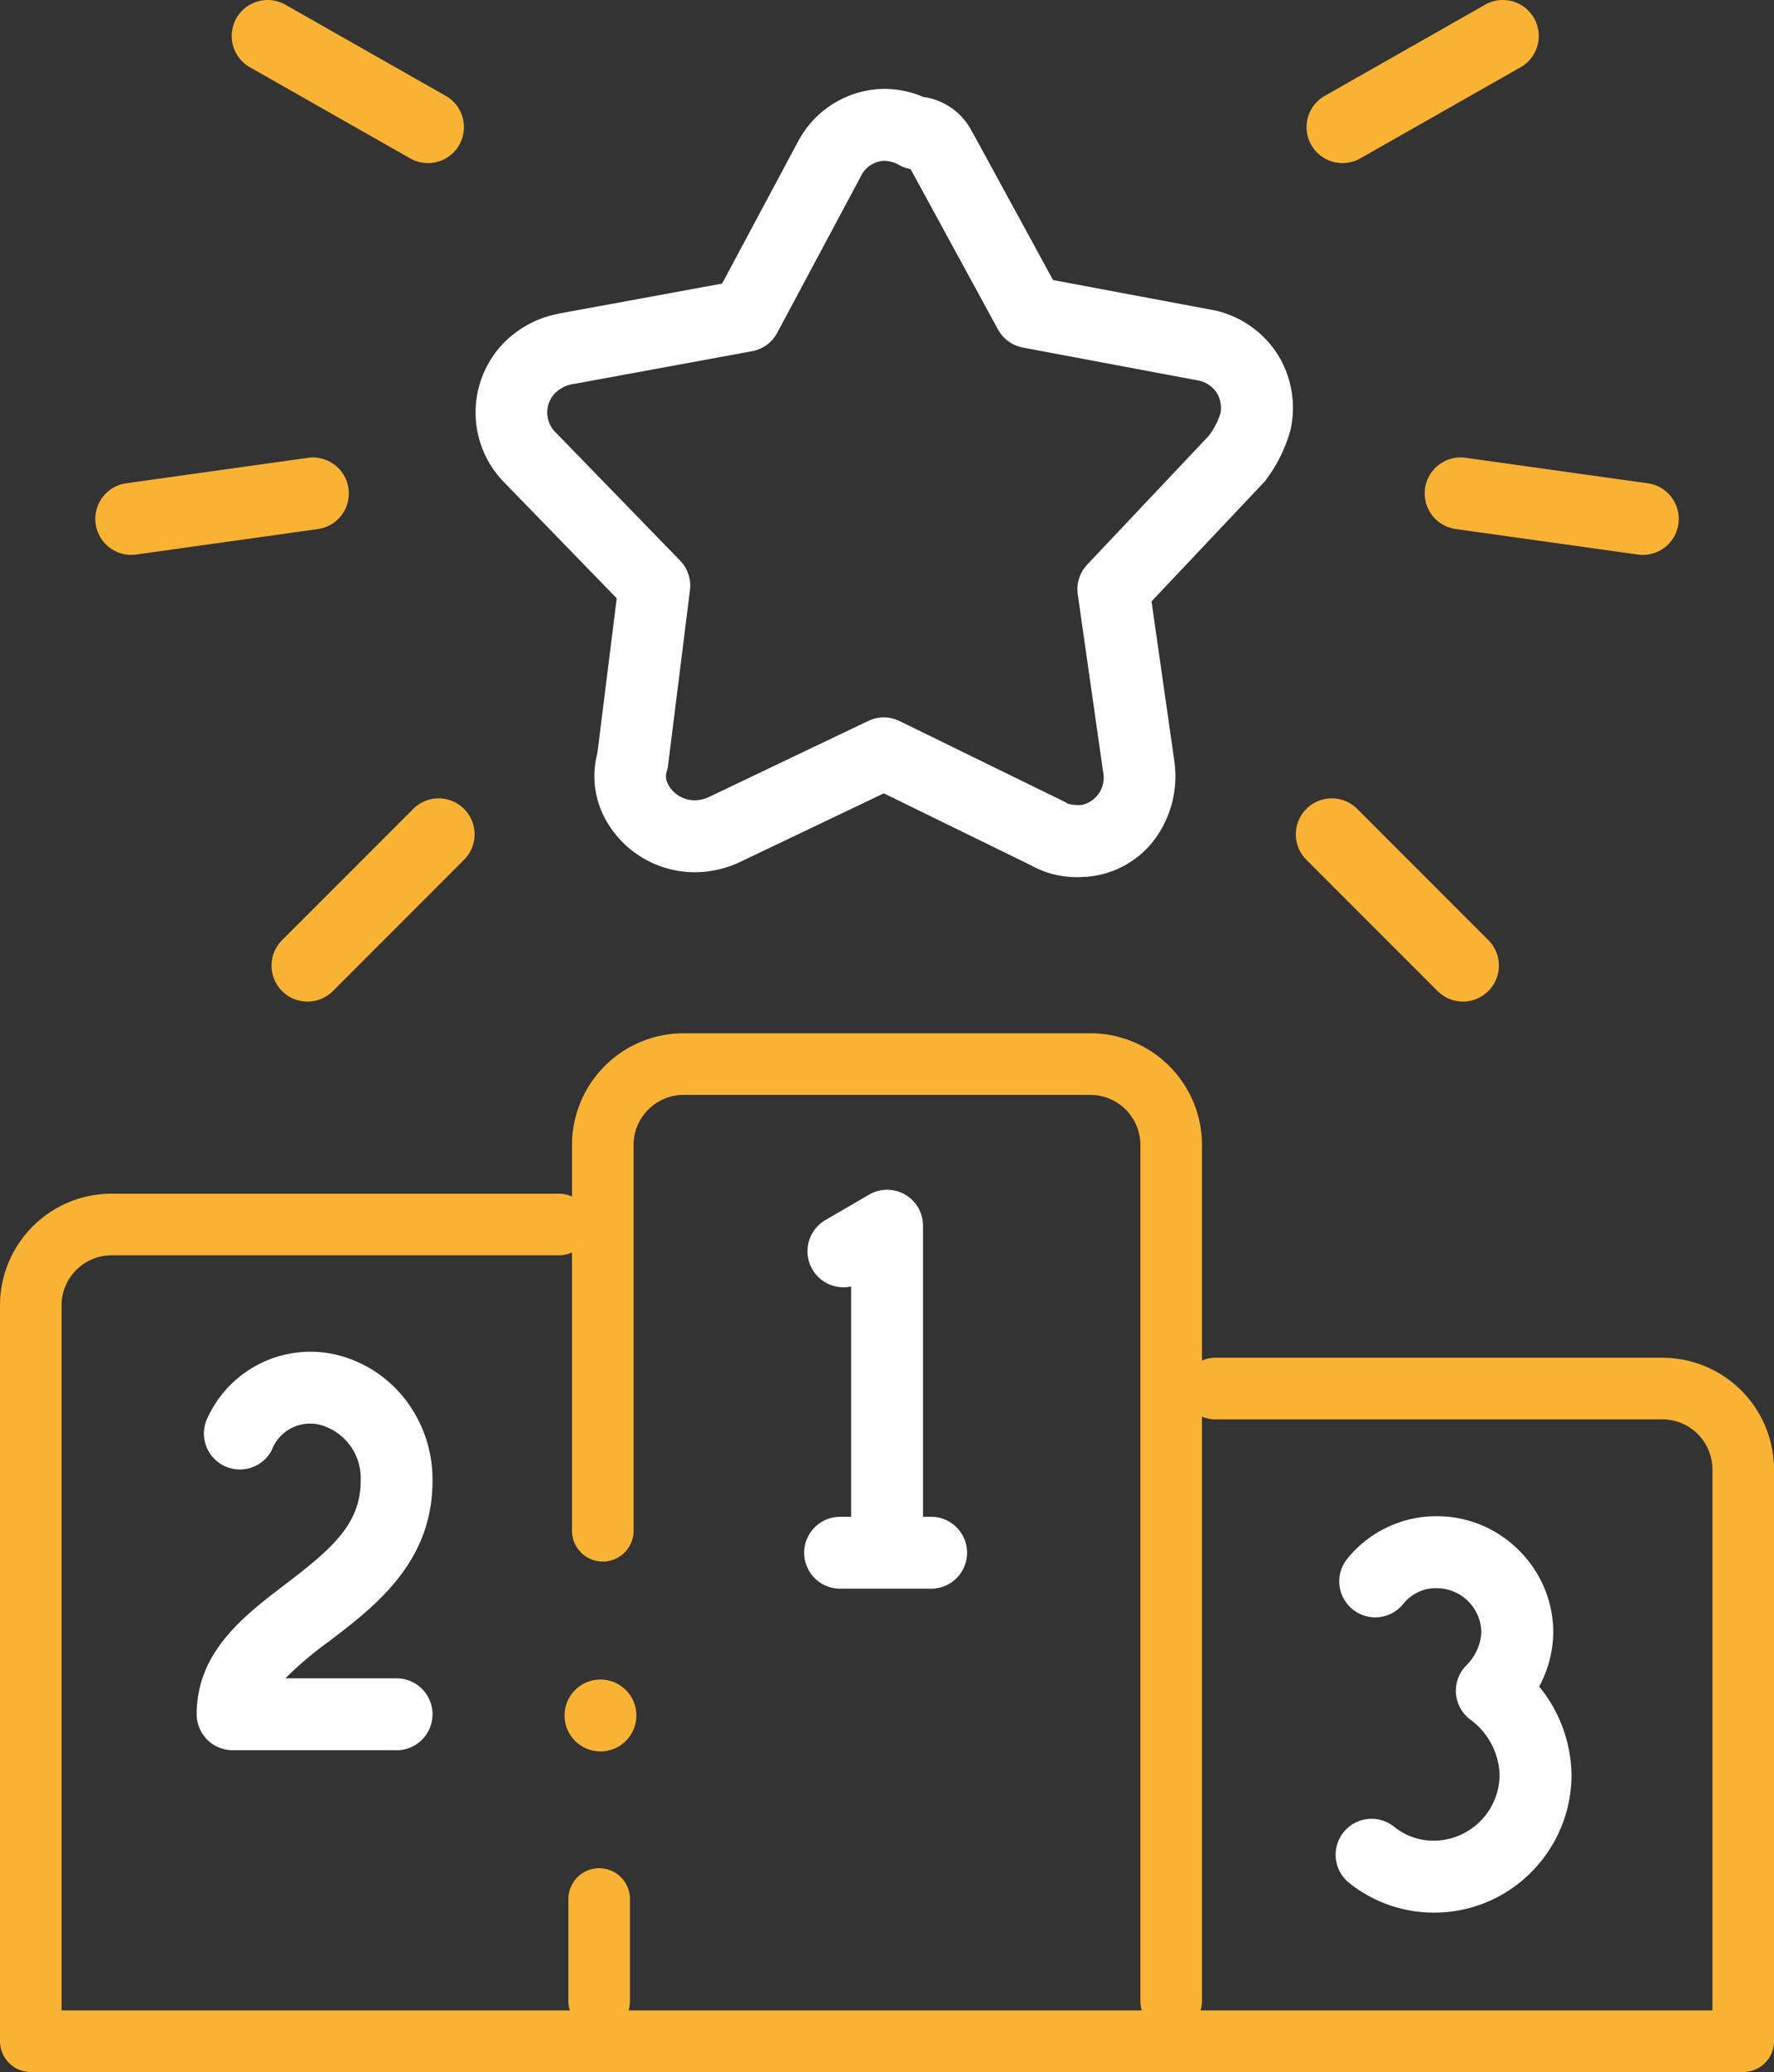
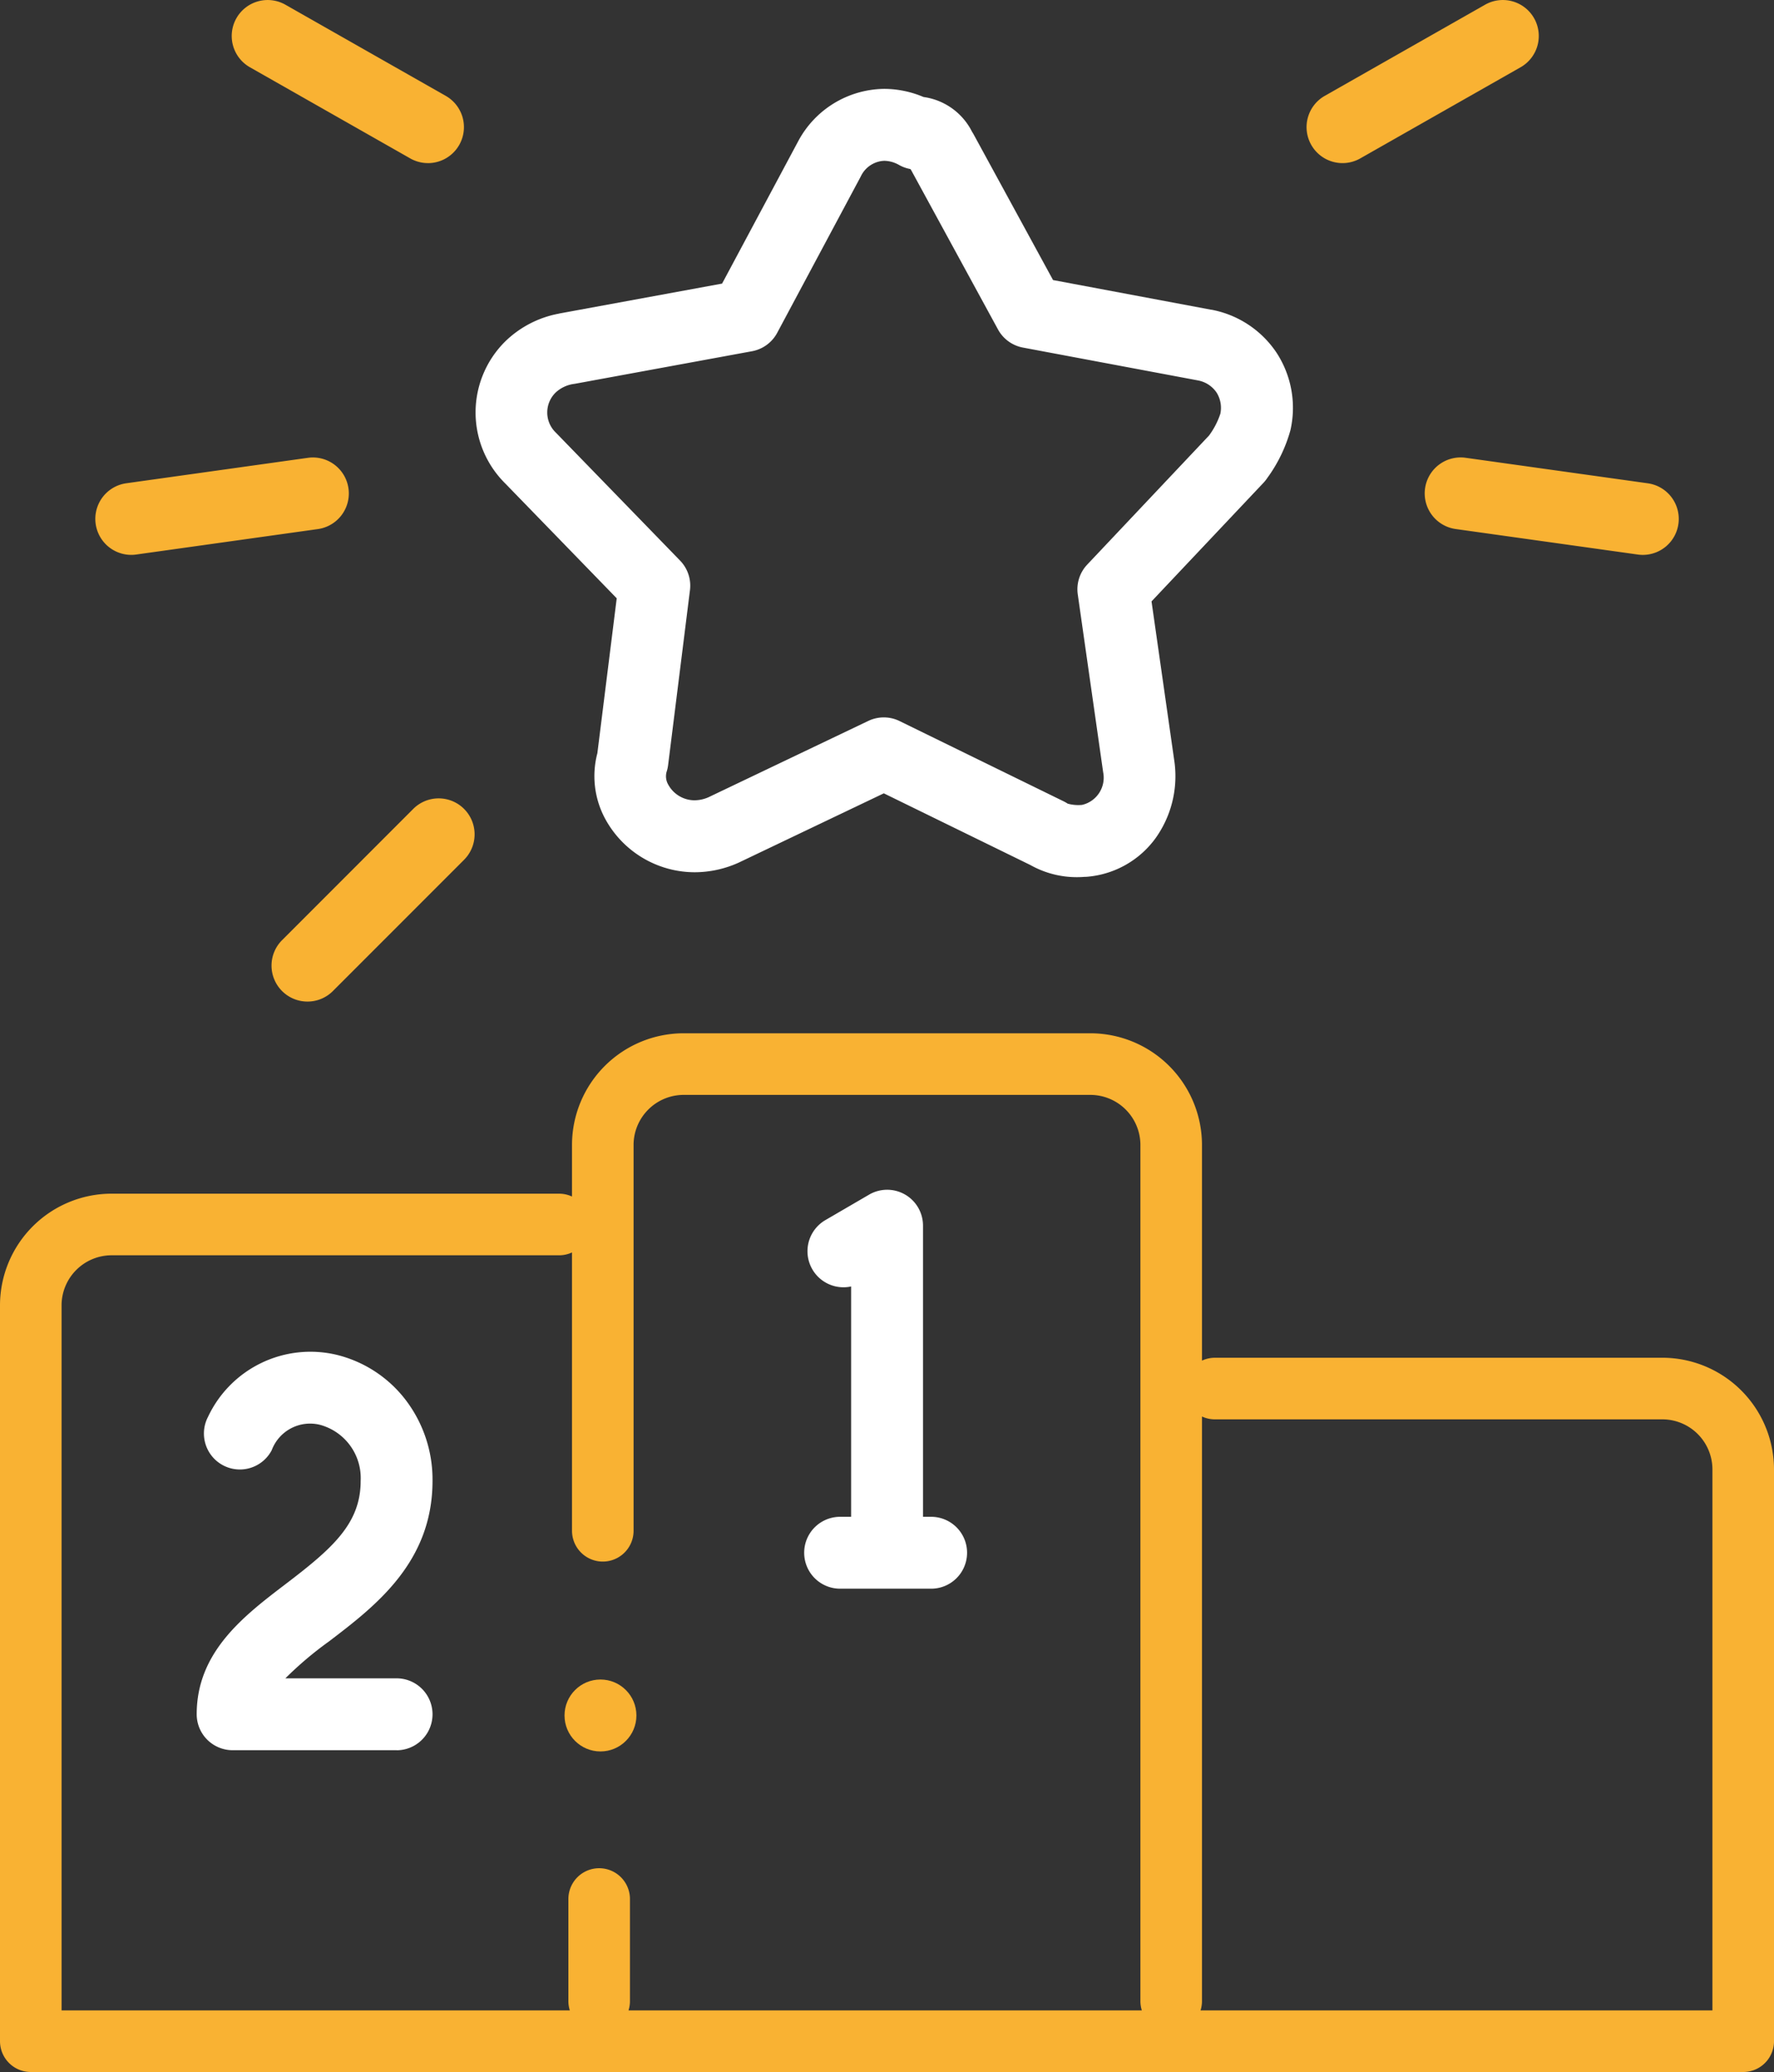
<svg xmlns="http://www.w3.org/2000/svg" width="100.85" height="117.712" viewBox="0 0 100.85 117.712">
  <rect x="0" y="0" width="100.85" height="117.712" fill="#333333" stroke="none" />
  <g id="sport" transform="translate(1.75)">
    <g id="podium" transform="translate(0 60.452)">
      <path id="path1134" d="M-28.755-8.3v5.8m32.519,0V-51.176A4.6,4.6,0,0,0-.792-55.733h-23.2a4.6,4.6,0,0,0-4.557,4.557v21.955m-2.486-17.4H-56.51a4.6,4.6,0,0,0-4.557,4.557V-.223h97.35V-32.742A4.6,4.6,0,0,0,31.726-37.3H6.25" transform="translate(61.067 55.733)" fill="none" stroke="#f9b233" stroke-linecap="round" stroke-linejoin="round" stroke-miterlimit="3.484" stroke-width="3.5" />
-       <path id="path1138" d="M-261.018,87.4a7.712,7.712,0,0,1-4.8-1.691,2.044,2.044,0,0,1-.319-2.872,2.043,2.043,0,0,1,2.872-.319,3.562,3.562,0,0,0,2.245.795,3.76,3.76,0,0,0,3.756-3.756,4.054,4.054,0,0,0-1.63-3.1,2.044,2.044,0,0,1-.849-1.494,2.043,2.043,0,0,1,.592-1.613,2.876,2.876,0,0,0,.851-1.869,2.547,2.547,0,0,0-2.513-2.513,2.376,2.376,0,0,0-1.926.89,2.043,2.043,0,0,1-2.872.319,2.044,2.044,0,0,1-.319-2.872,6.5,6.5,0,0,1,5.117-2.424,6.549,6.549,0,0,1,4.655,1.945,6.549,6.549,0,0,1,1.945,4.655,6.6,6.6,0,0,1-.8,3.073,8.1,8.1,0,0,1,1.837,5.005,7.824,7.824,0,0,1-2.238,5.492A7.765,7.765,0,0,1-261.018,87.4Z" transform="translate(340.764 -39.194)" fill="#fff" />
      <path id="path1142" d="M74.114,129.182H64.793a2.043,2.043,0,0,1-2.043-2.043c0-3.544,2.683-5.589,5.05-7.392,2.658-2.025,4.271-3.43,4.271-5.864a3.134,3.134,0,0,0-2.3-3.184,2.33,2.33,0,0,0-2.755,1.437,2.043,2.043,0,0,1-3.623-1.891,6.433,6.433,0,0,1,7.352-3.516,7.053,7.053,0,0,1,3.811,2.46,7.448,7.448,0,0,1,1.6,4.694c0,4.633-3.261,7.118-5.881,9.115a20.262,20.262,0,0,0-2.483,2.1h6.321a2.043,2.043,0,1,1,0,4.087Z" transform="translate(-53.318 -90.203)" fill="#fff" />
      <path id="Union_8" data-name="Union 8" d="M2.045,22.662a2.042,2.042,0,1,1,0-4.084h.627V5.492A2.047,2.047,0,0,1,1.2,1.727L3.688.279a2.038,2.038,0,0,1,3.07,1.766V18.578h.463a2.042,2.042,0,1,1,0,4.084Z" transform="translate(43.964 7.141)" fill="#fff" />
      <circle id="Ellipse_80" data-name="Ellipse 80" cx="2.043" cy="2.043" r="2.043" transform="translate(30.343 34.963)" fill="#f9b233" />
    </g>
    <g id="Star" transform="translate(3.668)">
      <path id="path1154" d="M-133.375,480.294a5.764,5.764,0,0,1,2.233.462,3.641,3.641,0,0,1,2.761,1.982c.034.05.065.1.094.155l4.507,8.262,8.989,1.686.024,0a5.723,5.723,0,0,1,3.681,2.424,5.723,5.723,0,0,1,.821,4.331q-.01.048-.021.095A8.4,8.4,0,0,1-111.6,502.4a2.052,2.052,0,0,1-.215.271l-6.366,6.74,1.311,9.174q.006.043.01.086a6.062,6.062,0,0,1-1.077,4.172,5.358,5.358,0,0,1-3.86,2.207,2.021,2.021,0,0,1-.2.01,5.382,5.382,0,0,1-3.073-.673l-8.33-4.072-8.223,3.924-.05.023a6.083,6.083,0,0,1-2.484.536,5.8,5.8,0,0,1-5.1-3.068q-.022-.039-.041-.079a5.1,5.1,0,0,1-.386-3.616l1.1-8.8-6.35-6.537a5.675,5.675,0,0,1-1.674-4.022,5.675,5.675,0,0,1,1.686-4.034,5.923,5.923,0,0,1,3.021-1.573q.063-.016.126-.027l9.181-1.686,4.3-8.038.016-.029A5.609,5.609,0,0,1-133.375,480.294Zm1.489,4.555a2.041,2.041,0,0,1-.637-.226,1.756,1.756,0,0,0-.852-.242,1.54,1.54,0,0,0-1.333.886l-4.755,8.89A2.043,2.043,0,0,1-140.9,495.2l-10.084,1.852a1.906,1.906,0,0,0-1.061.483,1.583,1.583,0,0,0,0,2.288l.021.021,7.042,7.249a2.043,2.043,0,0,1,.562,1.677l-1.243,9.942a2.044,2.044,0,0,1-.089.393.937.937,0,0,0,.078.681,1.713,1.713,0,0,0,1.507.925,2.017,2.017,0,0,0,.8-.174l9.085-4.336a2.043,2.043,0,0,1,1.778.008l9.321,4.557a2.042,2.042,0,0,1,.236.135,2.246,2.246,0,0,0,.816.071,1.585,1.585,0,0,0,1.2-1.859l-1.443-10.1a2.044,2.044,0,0,1,.537-1.692l6.923-7.33a4.4,4.4,0,0,0,.646-1.243,1.632,1.632,0,0,0-.223-1.214,1.642,1.642,0,0,0-1.073-.681l-9.928-1.862a2.043,2.043,0,0,1-1.417-1.03l-4.927-9.033Z" transform="translate(178.226 -475.245)" fill="#fff" />
      <path id="path1158" d="M66.172,524.014a2.035,2.035,0,0,1-1.008-.267l-9.114-5.178a2.043,2.043,0,1,1,2.019-3.553l9.114,5.178a2.044,2.044,0,0,1-1.011,3.821Z" transform="translate(-47.261 -514.748)" fill="#f9b233" />
-       <path id="path1162" d="M97.191,378.953a2.044,2.044,0,0,1-.281-4.068l10.356-1.45a2.044,2.044,0,0,1,.567,4.048l-10.356,1.45A2.056,2.056,0,0,1,97.191,378.953Z" transform="translate(-95.15 -347.43)" fill="#f9b233" />
+       <path id="path1162" d="M97.191,378.953a2.044,2.044,0,0,1-.281-4.068l10.356-1.45a2.044,2.044,0,0,1,.567,4.048l-10.356,1.45A2.056,2.056,0,0,1,97.191,378.953" transform="translate(-95.15 -347.43)" fill="#f9b233" />
      <path id="path1166" d="M45.593,250.56a2.043,2.043,0,0,1-1.445-3.488l7.457-7.457a2.043,2.043,0,1,1,2.89,2.89l-7.457,7.457A2.037,2.037,0,0,1,45.593,250.56Z" transform="translate(-33.531 -193.66)" fill="#f9b233" />
      <path id="path1170" d="M-307.6,524.014a2.043,2.043,0,0,1-1.779-1.034,2.043,2.043,0,0,1,.767-2.786l9.114-5.178a2.043,2.043,0,0,1,2.786.767,2.043,2.043,0,0,1-.767,2.786l-9.114,5.178A2.033,2.033,0,0,1-307.6,524.014Z" transform="translate(378.505 -514.748)" fill="#f9b233" />
      <path id="path1174" d="M-338.047,378.953a2.056,2.056,0,0,1-.286-.02l-10.356-1.45a2.044,2.044,0,0,1-1.74-2.307,2.043,2.043,0,0,1,2.307-1.74l10.356,1.45a2.043,2.043,0,0,1,1.74,2.307A2.044,2.044,0,0,1-338.047,378.953Z" transform="translate(426.024 -347.429)" fill="#f9b233" />
-       <path id="path1178" d="M-287.616,250.56a2.037,2.037,0,0,1-1.445-.6l-7.457-7.457a2.043,2.043,0,0,1,0-2.89,2.044,2.044,0,0,1,2.89,0l7.457,7.457a2.043,2.043,0,0,1,0,2.89A2.037,2.037,0,0,1-287.616,250.56Z" transform="translate(365.365 -193.66)" fill="#f9b233" />
    </g>
  </g>
</svg>